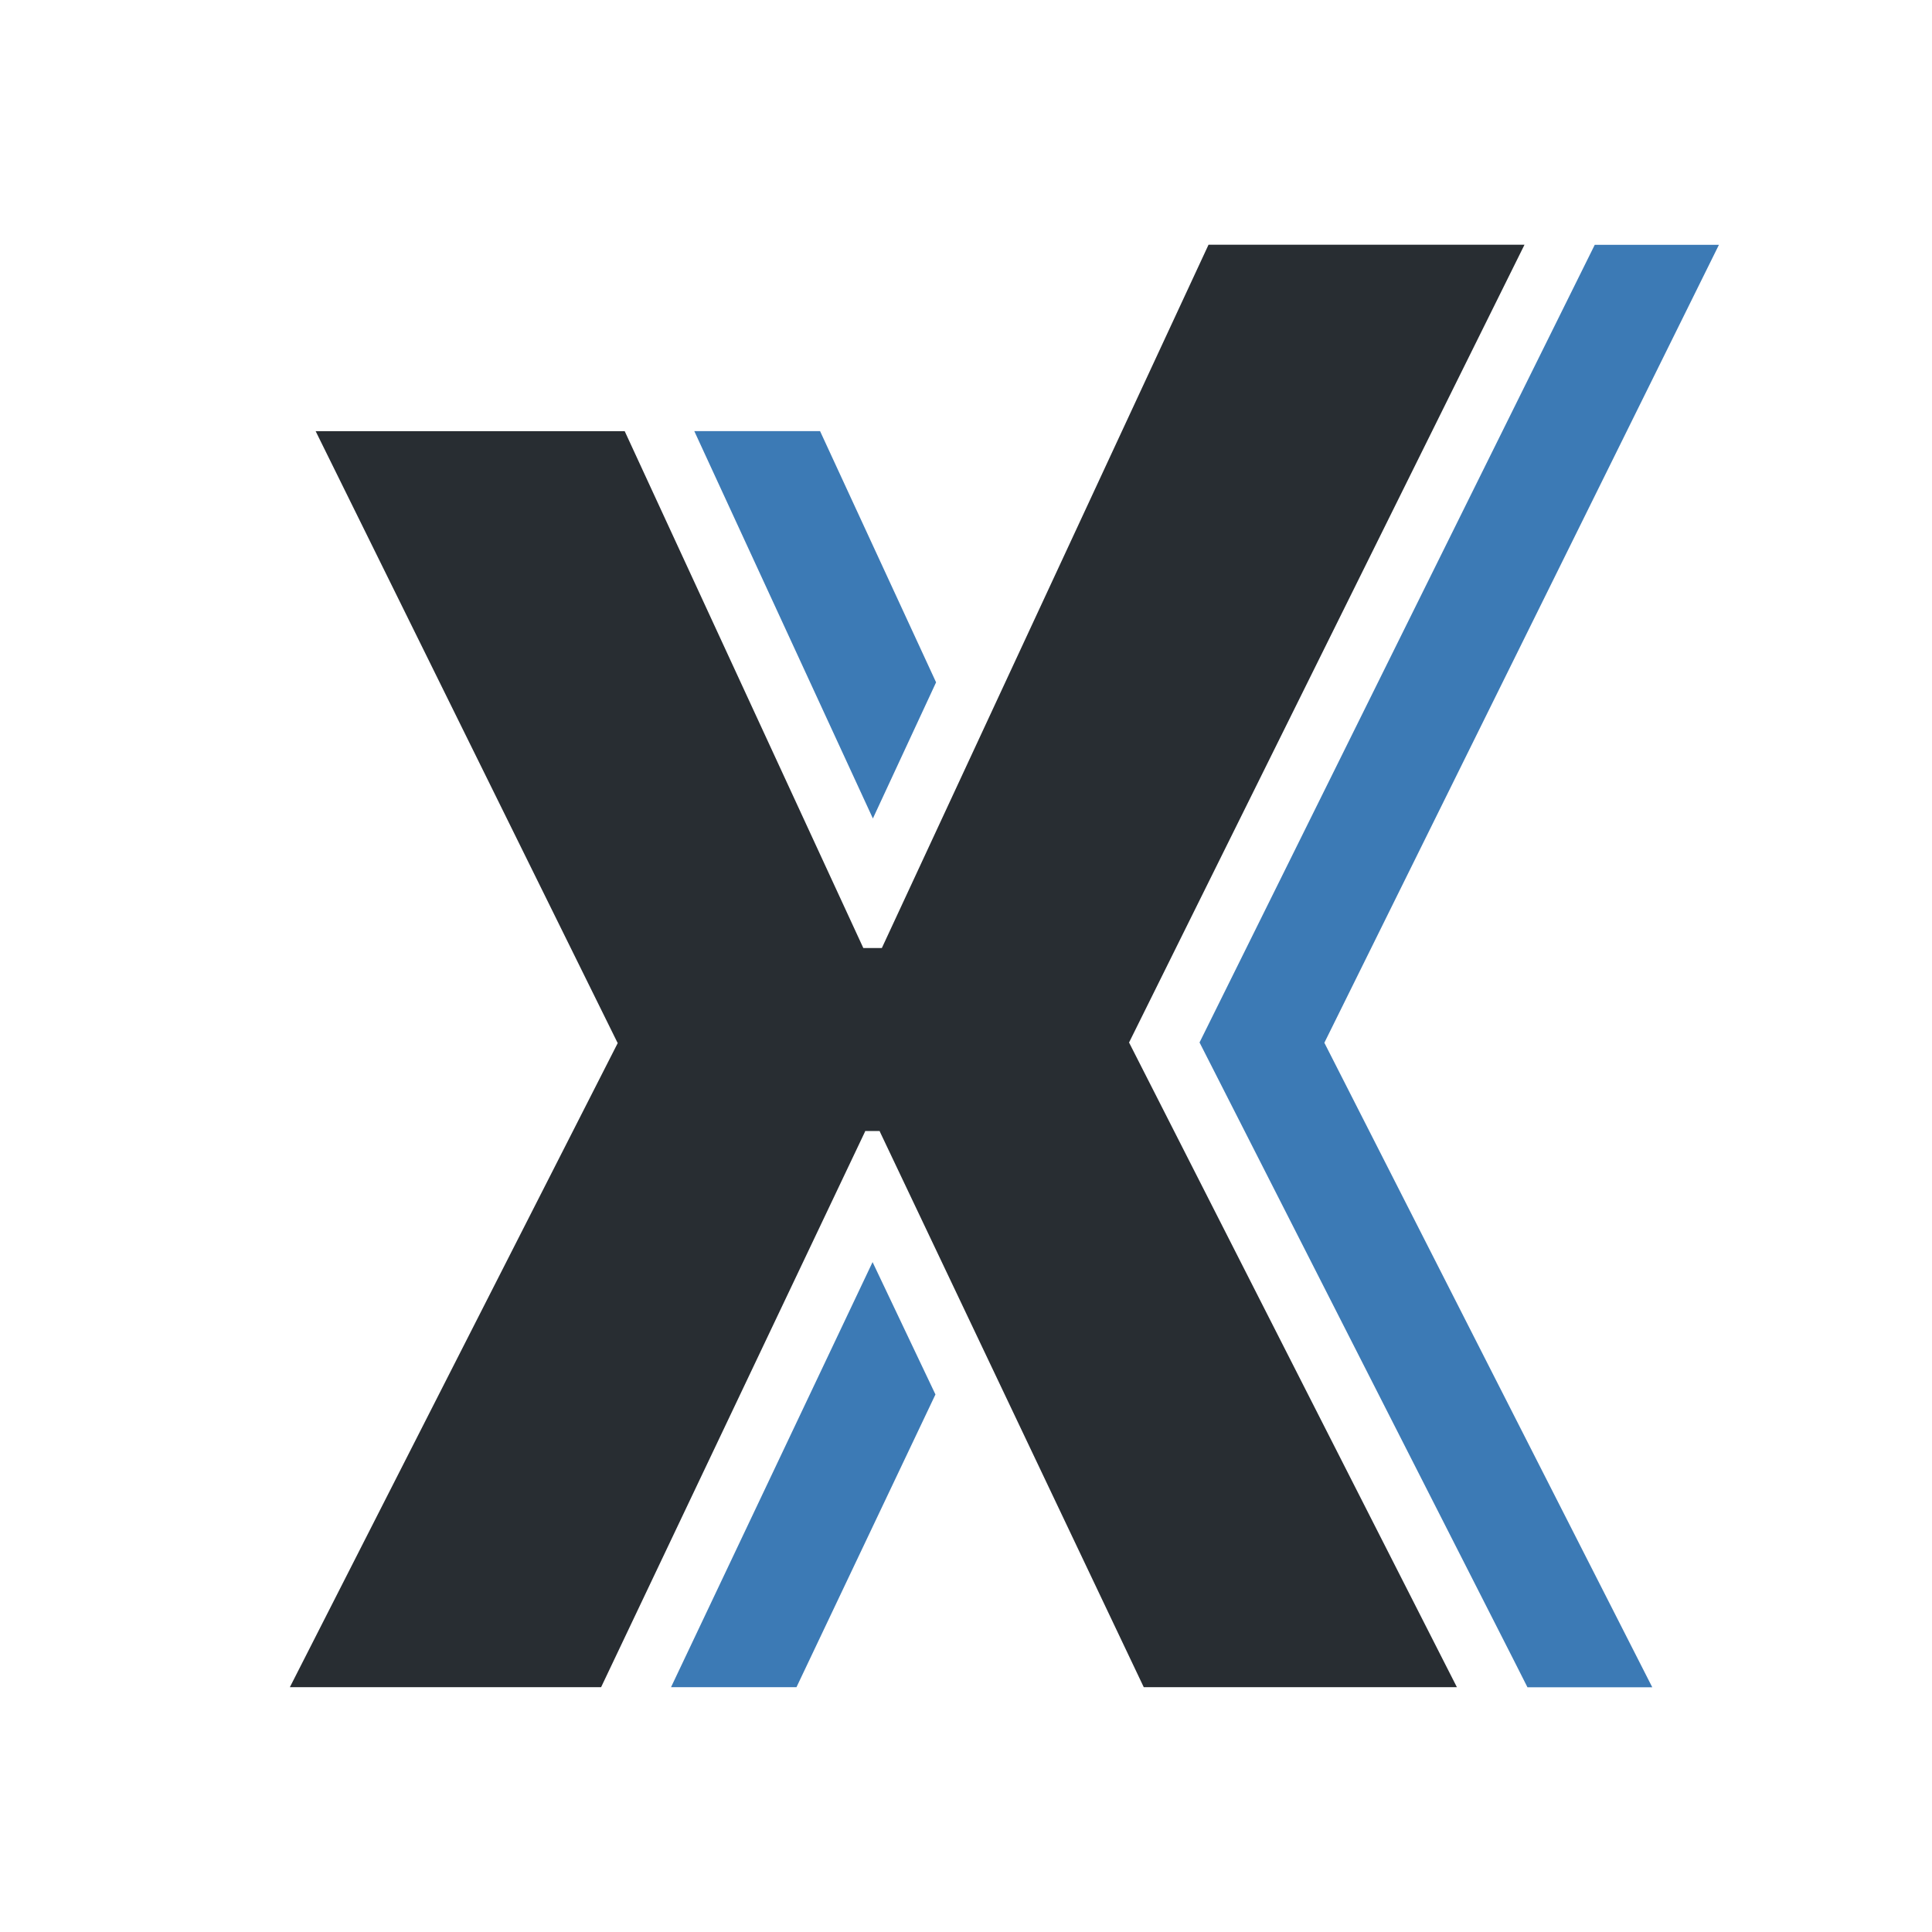
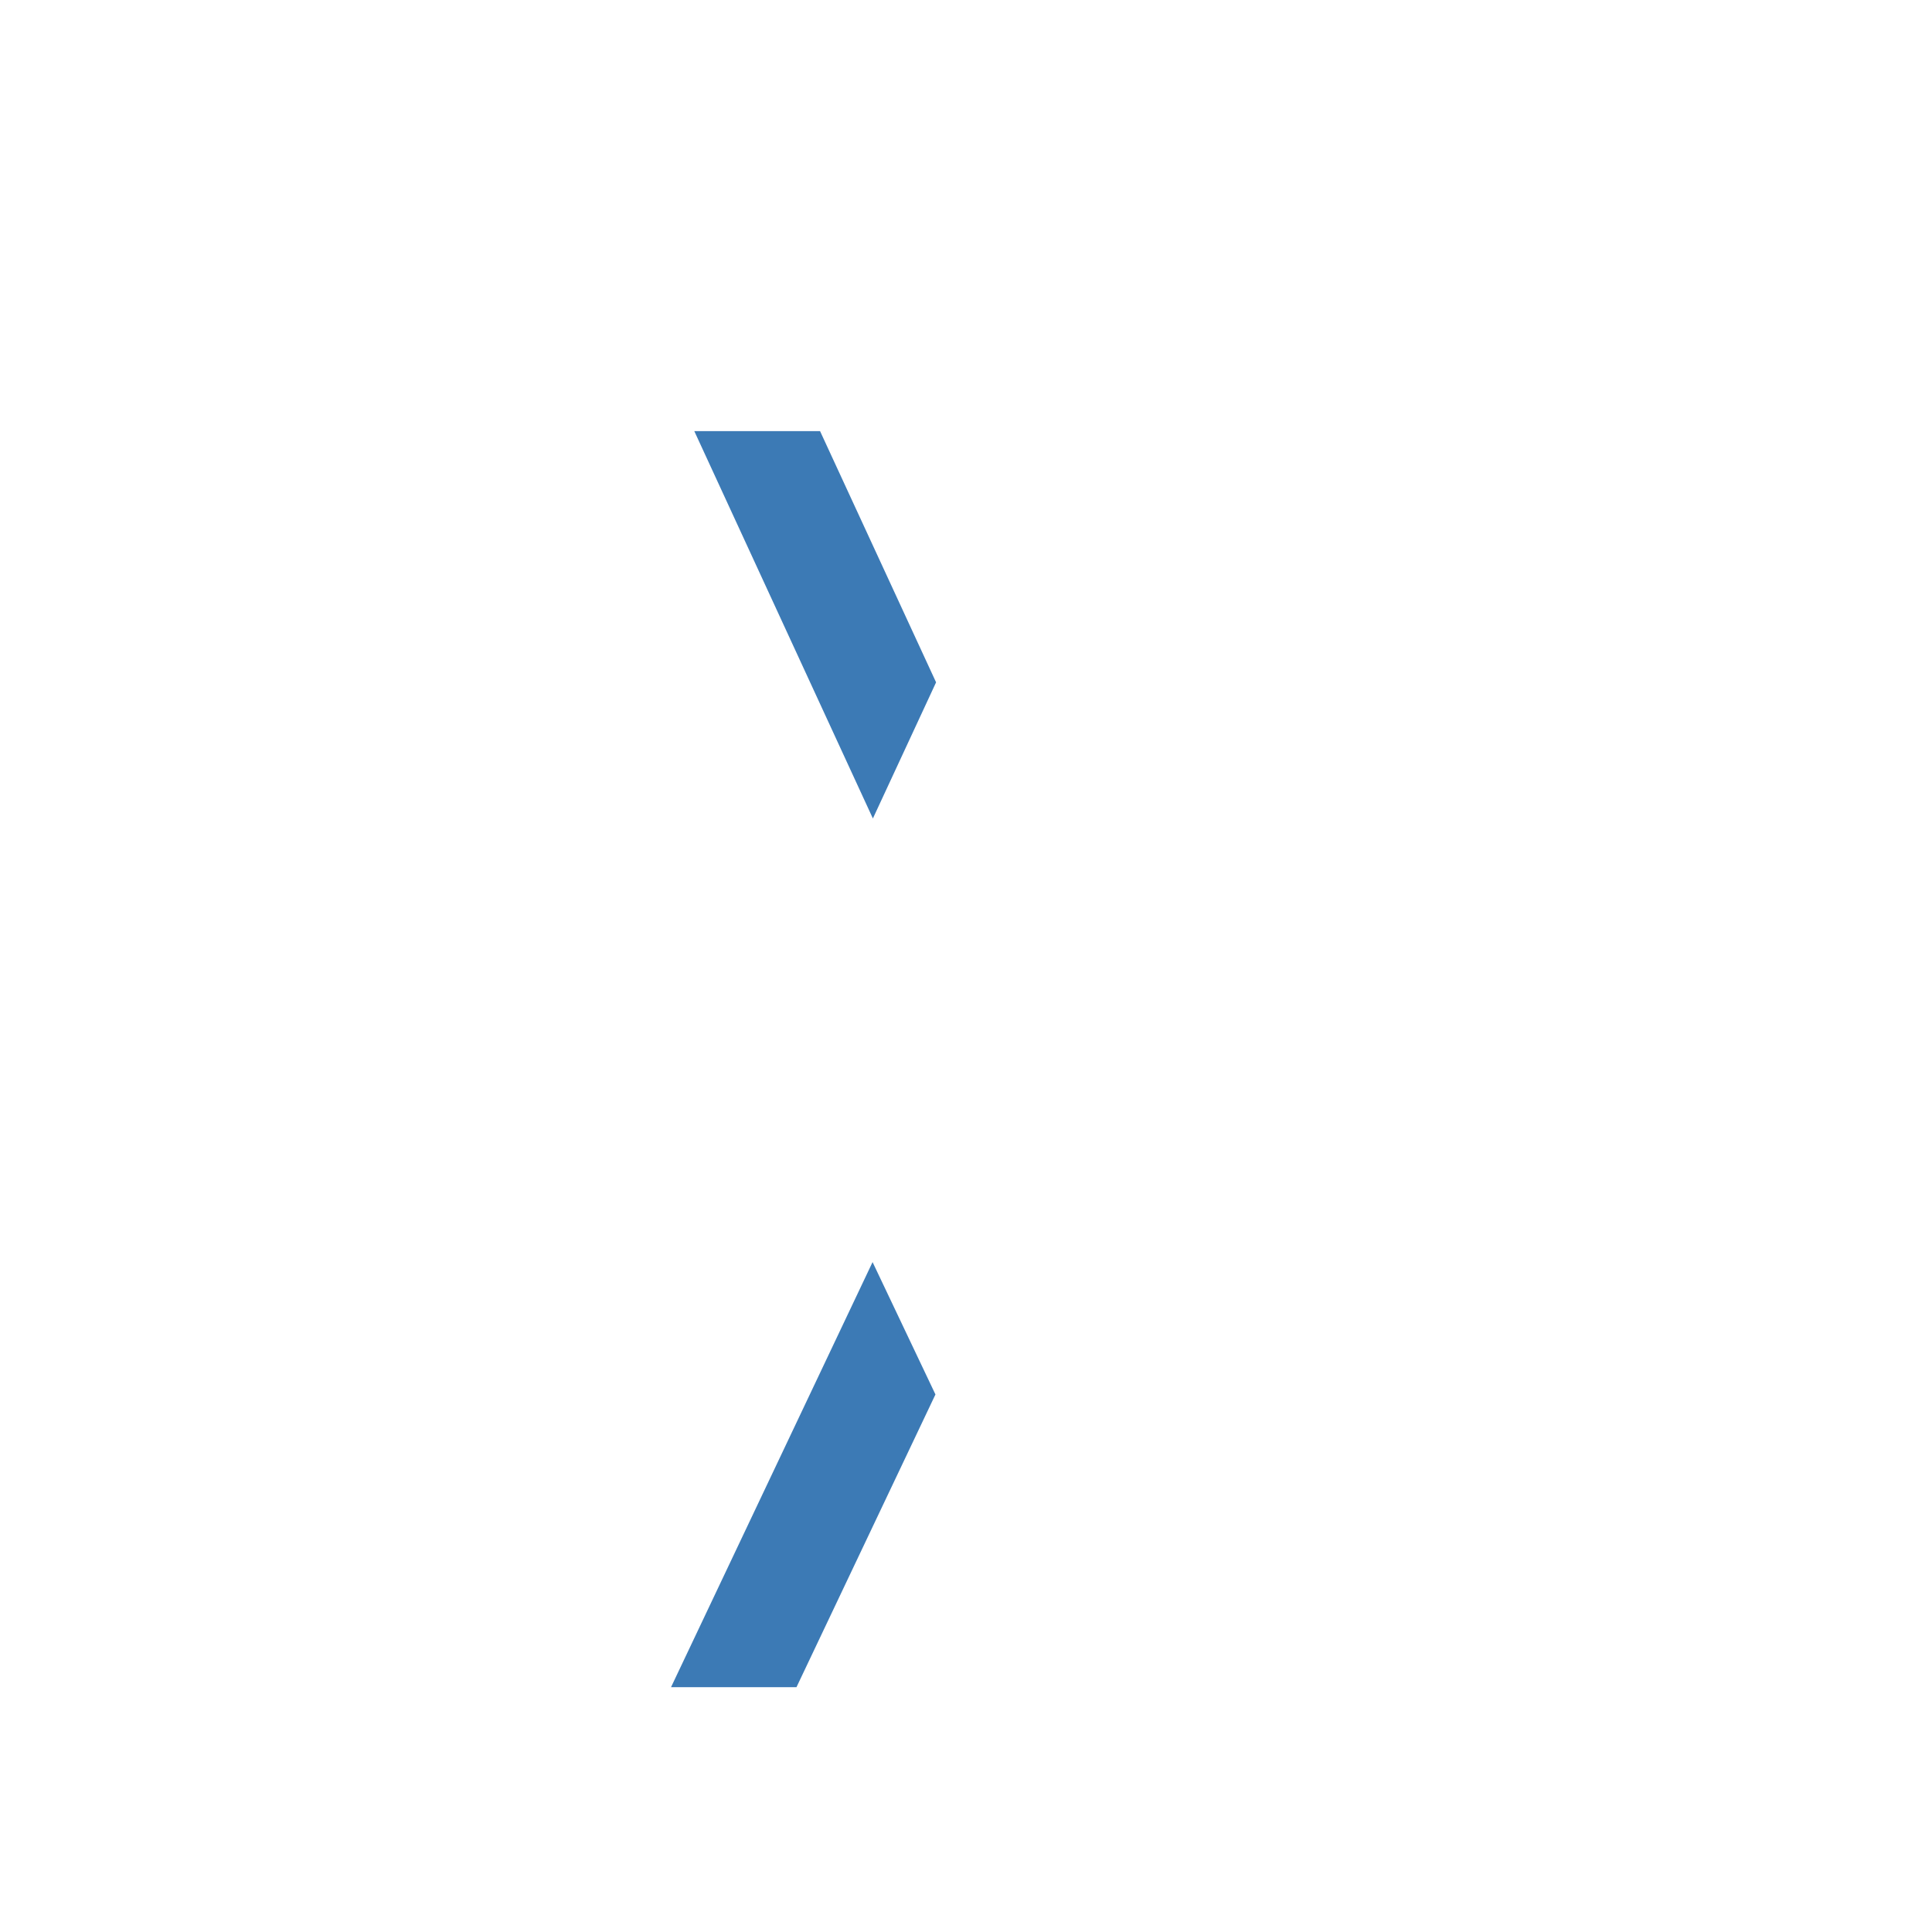
<svg xmlns="http://www.w3.org/2000/svg" viewBox="0 0 150 150">
  <defs>
    <style>
      .cls-1 {
        fill: none;
      }

      .cls-2 {
        fill: #282d32;
      }

      .cls-3 {
        fill: #3c7ab5;
      }
    </style>
  </defs>
  <g id="Layer_3" data-name="Layer 3">
    <rect class="cls-1" width="150" height="150" rx="25" ry="25" />
  </g>
  <g id="Layer_1" data-name="Layer 1">
    <g>
      <polygon class="cls-3" points="67.746 97.989 72.628 108.265 61.839 130.991 52.099 130.991 67.746 97.989" />
      <polygon class="cls-3" points="63.67 33.474 72.677 52.977 67.771 63.546 53.906 33.474 63.67 33.474" />
-       <polygon class="cls-3" points="102.823 80.96 128.282 131 118.592 131 117.469 128.779 93.132 80.936 123.816 19.008 133.457 19.008 102.823 80.96" />
-       <polygon class="cls-2" points="87.678 80.976 113.113 130.992 88.801 130.992 68.322 87.884 68.297 87.811 67.174 87.811 67.149 87.884 46.67 130.992 22.505 130.992 47.964 80.976 47.94 80.952 24.506 33.475 48.501 33.475 67.028 73.604 68.444 73.604 68.467 73.604 93.83 19 118.362 19 87.654 80.952 87.678 80.976" />
    </g>
  </g>
</svg>